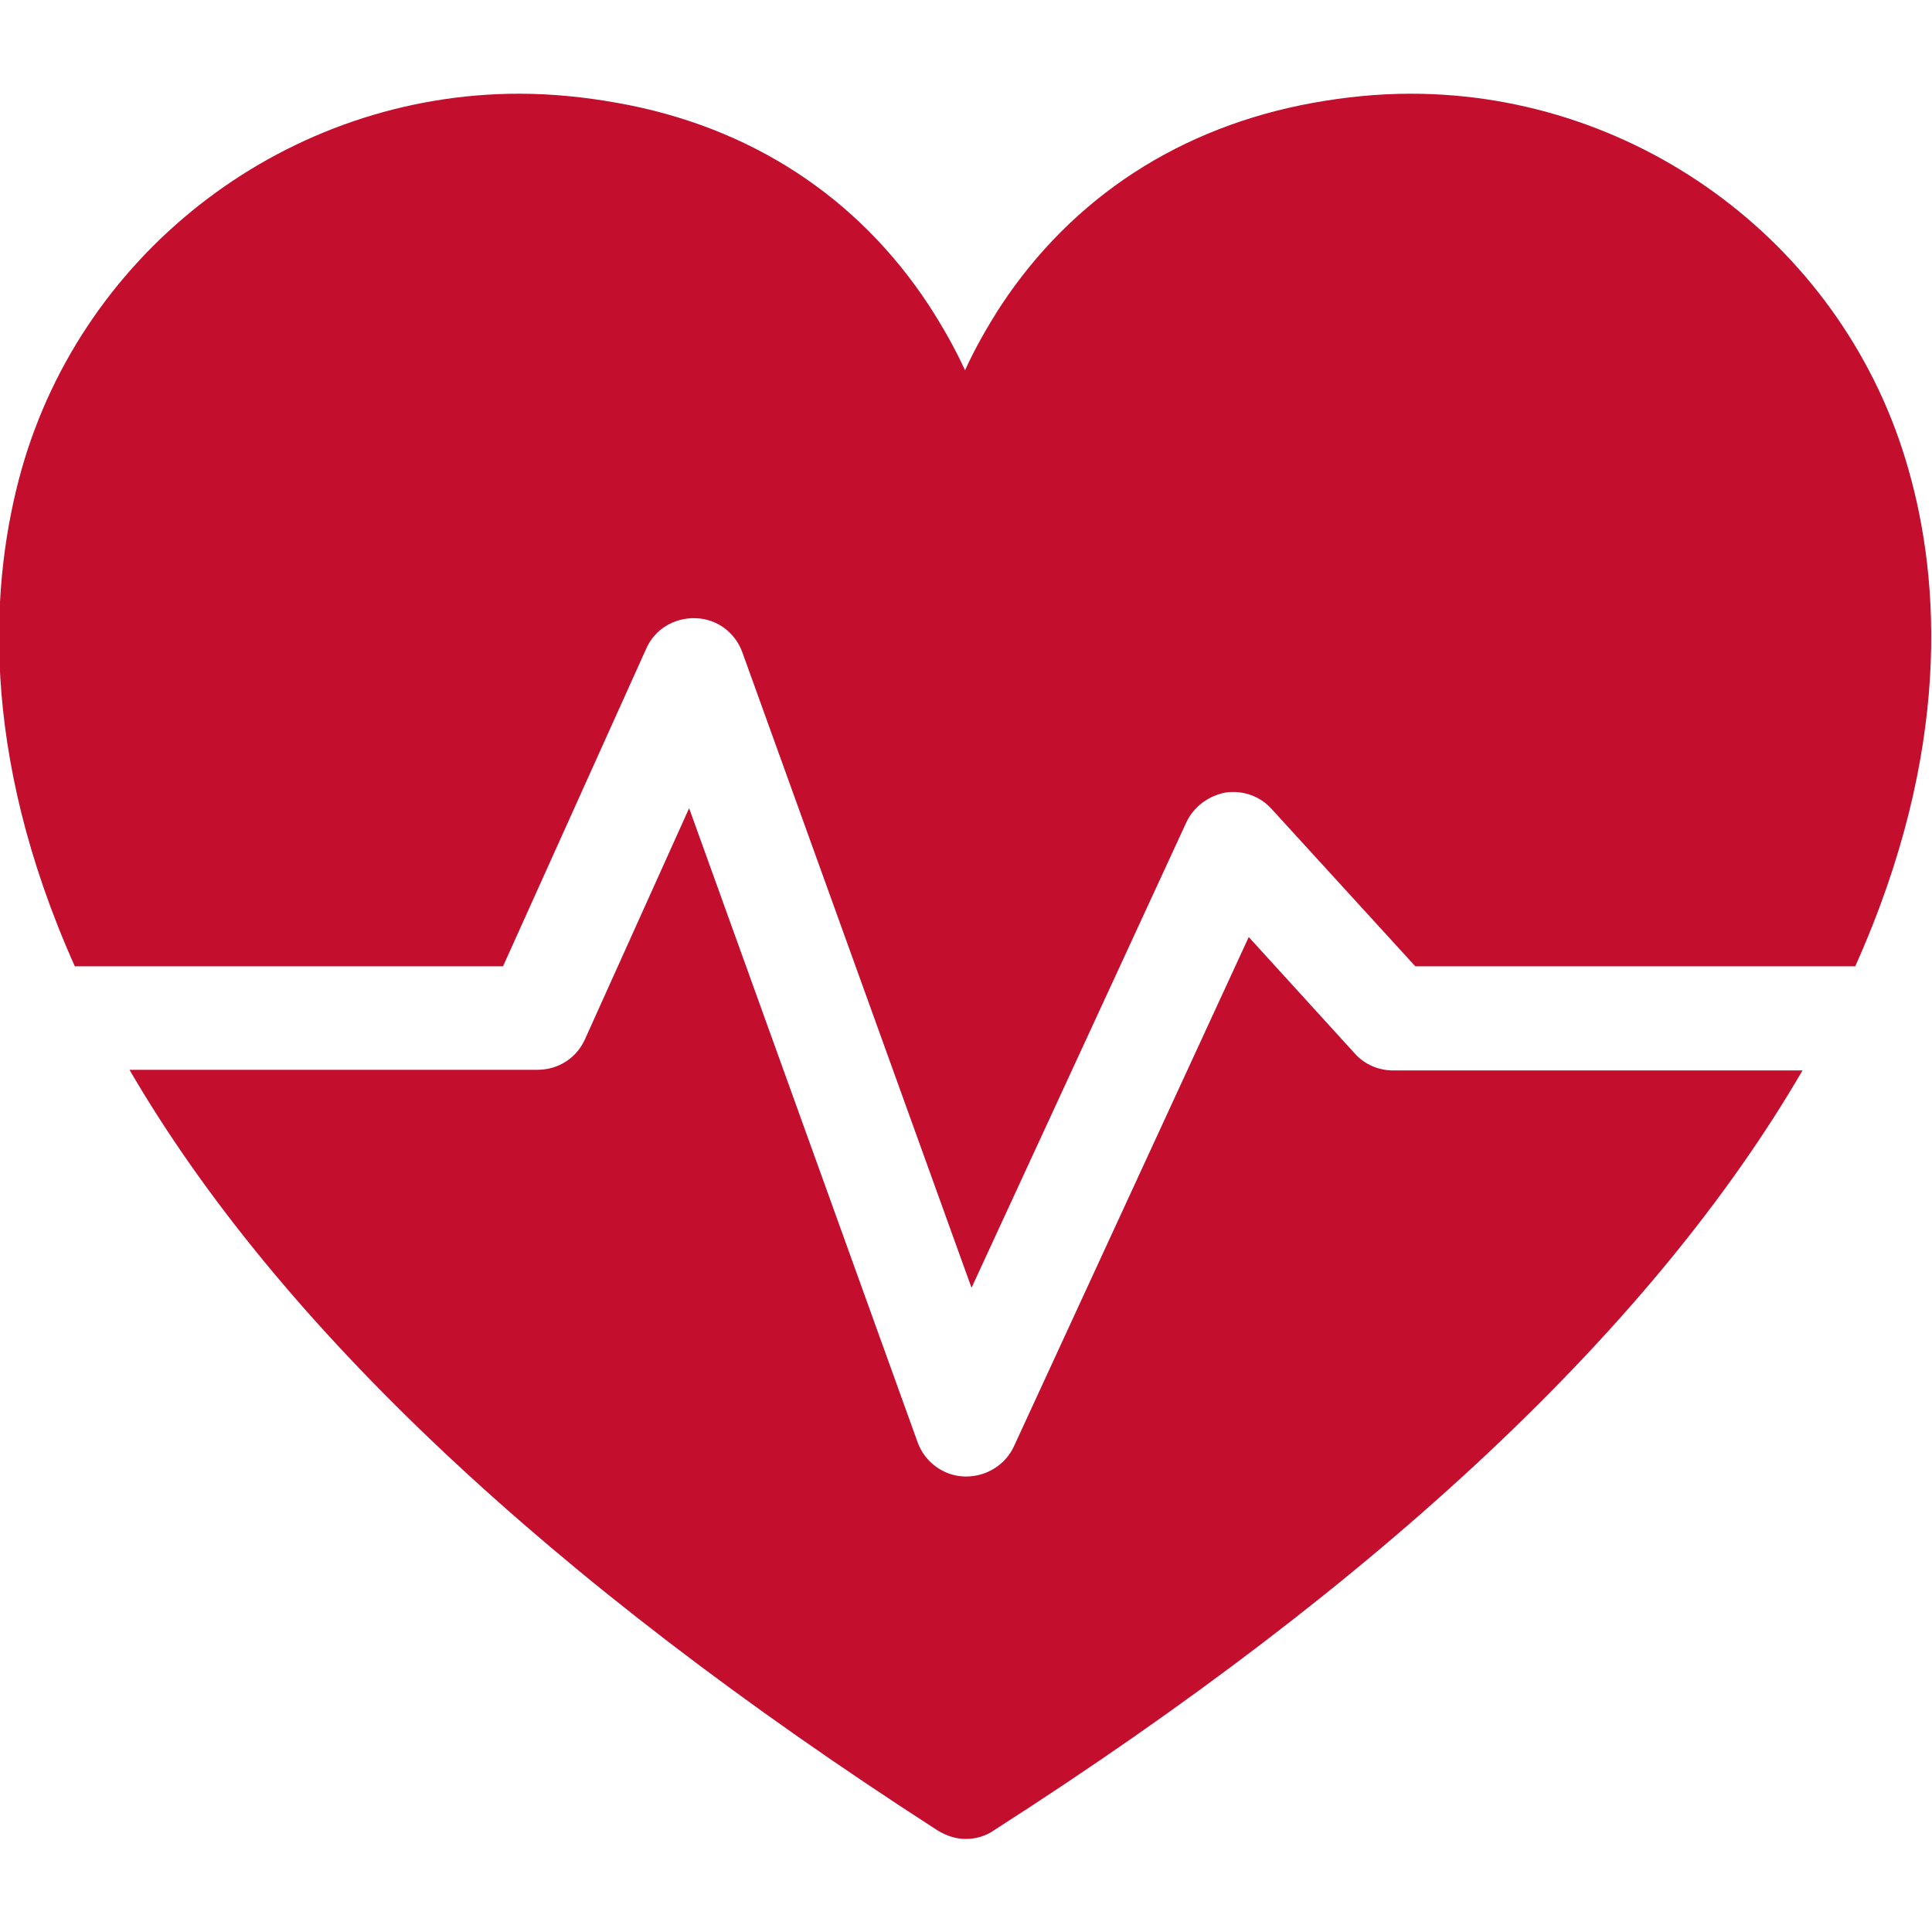
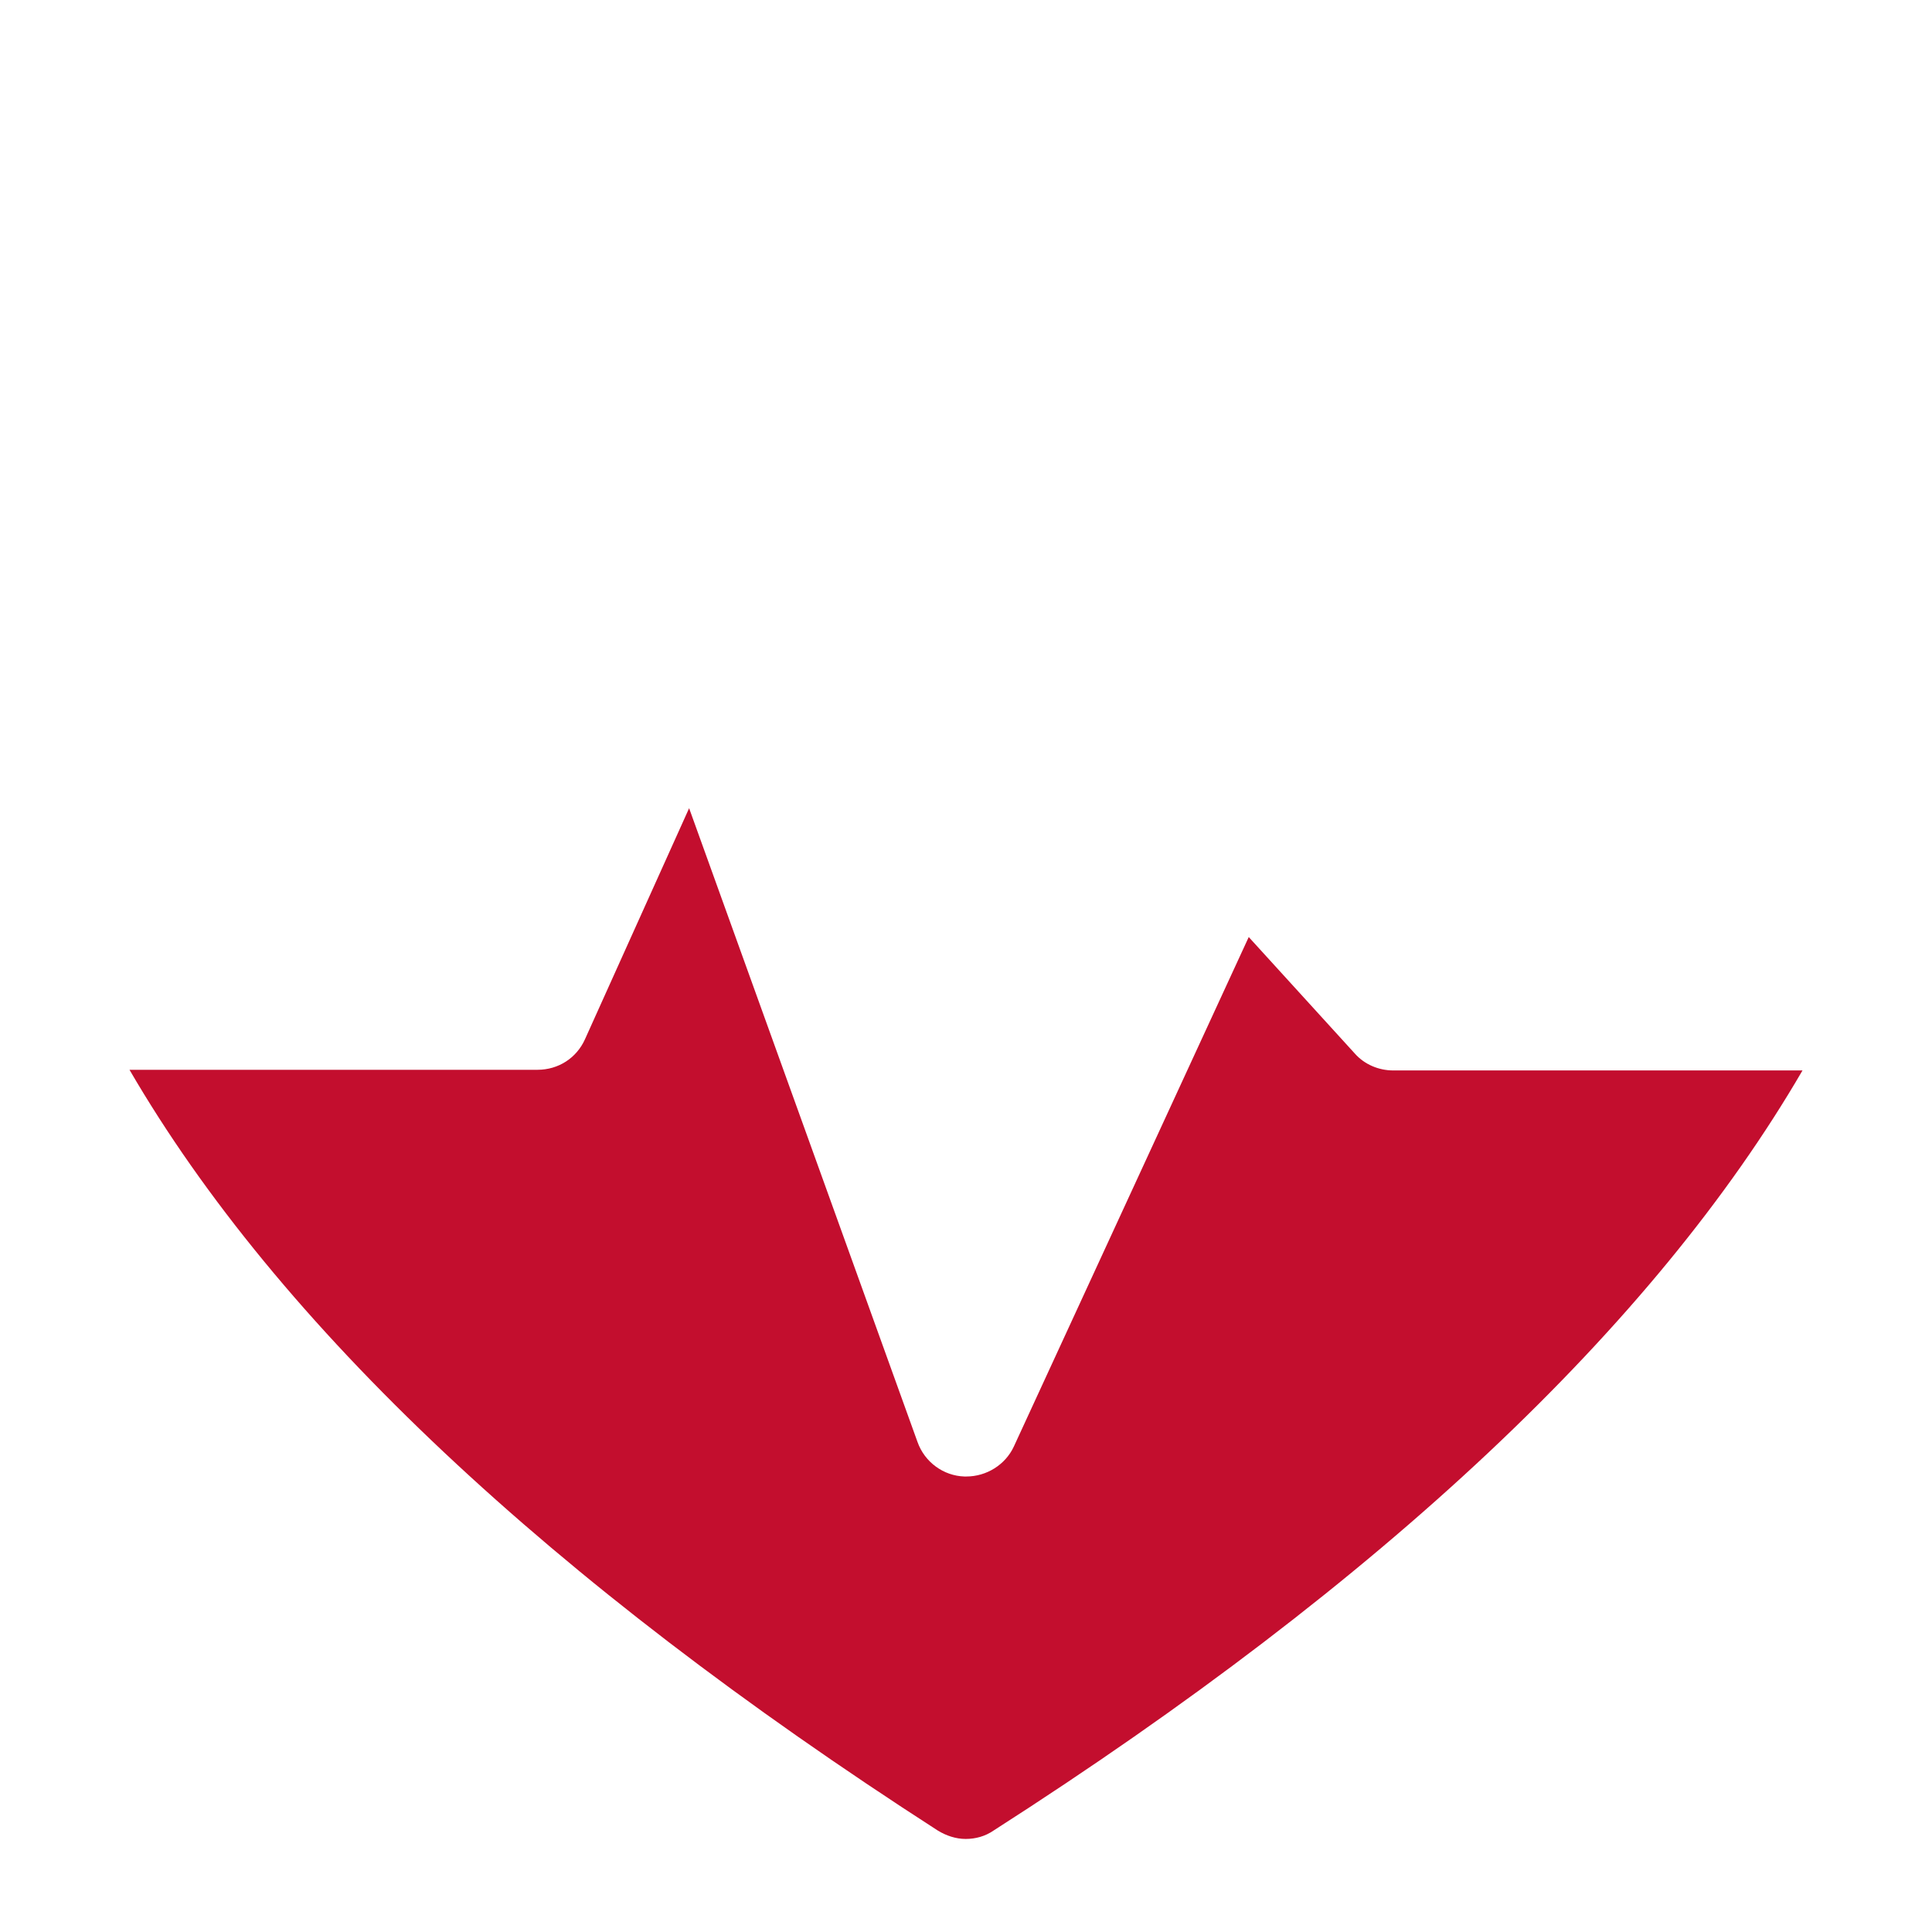
<svg xmlns="http://www.w3.org/2000/svg" version="1.1" id="Capa_1" x="0px" y="0px" viewBox="0 0 296.9 296.9" style="enable-background:new 0 0 296.9 296.9;" xml:space="preserve">
  <style type="text/css">
	.st0{fill:#C30E2E;}
</style>
  <g>
-     <path class="st0" d="M77.3,148.5l22-48.8c1.3-3,4.3-4.8,7.6-4.7c3.3,0.1,6.1,2.2,7.2,5.3l35.2,97.6l33-71.5c1.1-2.4,3.4-4.1,6-4.6   c2.6-0.4,5.3,0.5,7.1,2.5l22.1,24.2h67.6c14.9-33.2,13-59.5,8.2-76.3c-9.6-34.1-41.1-57.8-76.5-57.8c-5,0-10,0.5-15,1.4   c-20.4,3.7-37,14.5-48,31.2c-2,3.1-3.9,6.4-5.5,9.9c-1.6-3.5-3.5-6.8-5.5-9.9c-11-16.8-27.6-27.6-48-31.2c-5-0.9-10.1-1.4-15-1.4   c-35.4,0-66.9,23.8-76.5,57.8c-4.7,16.8-6.7,43,8.2,76.3L77.3,148.5L77.3,148.5z" />
    <path class="st0" d="M214.1,164.5c-2.2,0-4.4-0.9-5.9-2.6L191.9,144l-36.1,78.3c-1.3,2.8-4.2,4.6-7.3,4.6c-0.1,0-0.2,0-0.3,0   c-3.2-0.1-6.1-2.2-7.2-5.3l-35.1-97.4l-16,35.5c-1.3,2.9-4.1,4.7-7.3,4.7H19.9c22.8,39.2,64.6,78.5,124.2,116.9   c1.3,0.8,2.8,1.3,4.3,1.3s3-0.4,4.3-1.3C212.5,243,254.2,203.7,277,164.5L214.1,164.5L214.1,164.5z" />
  </g>
</svg>